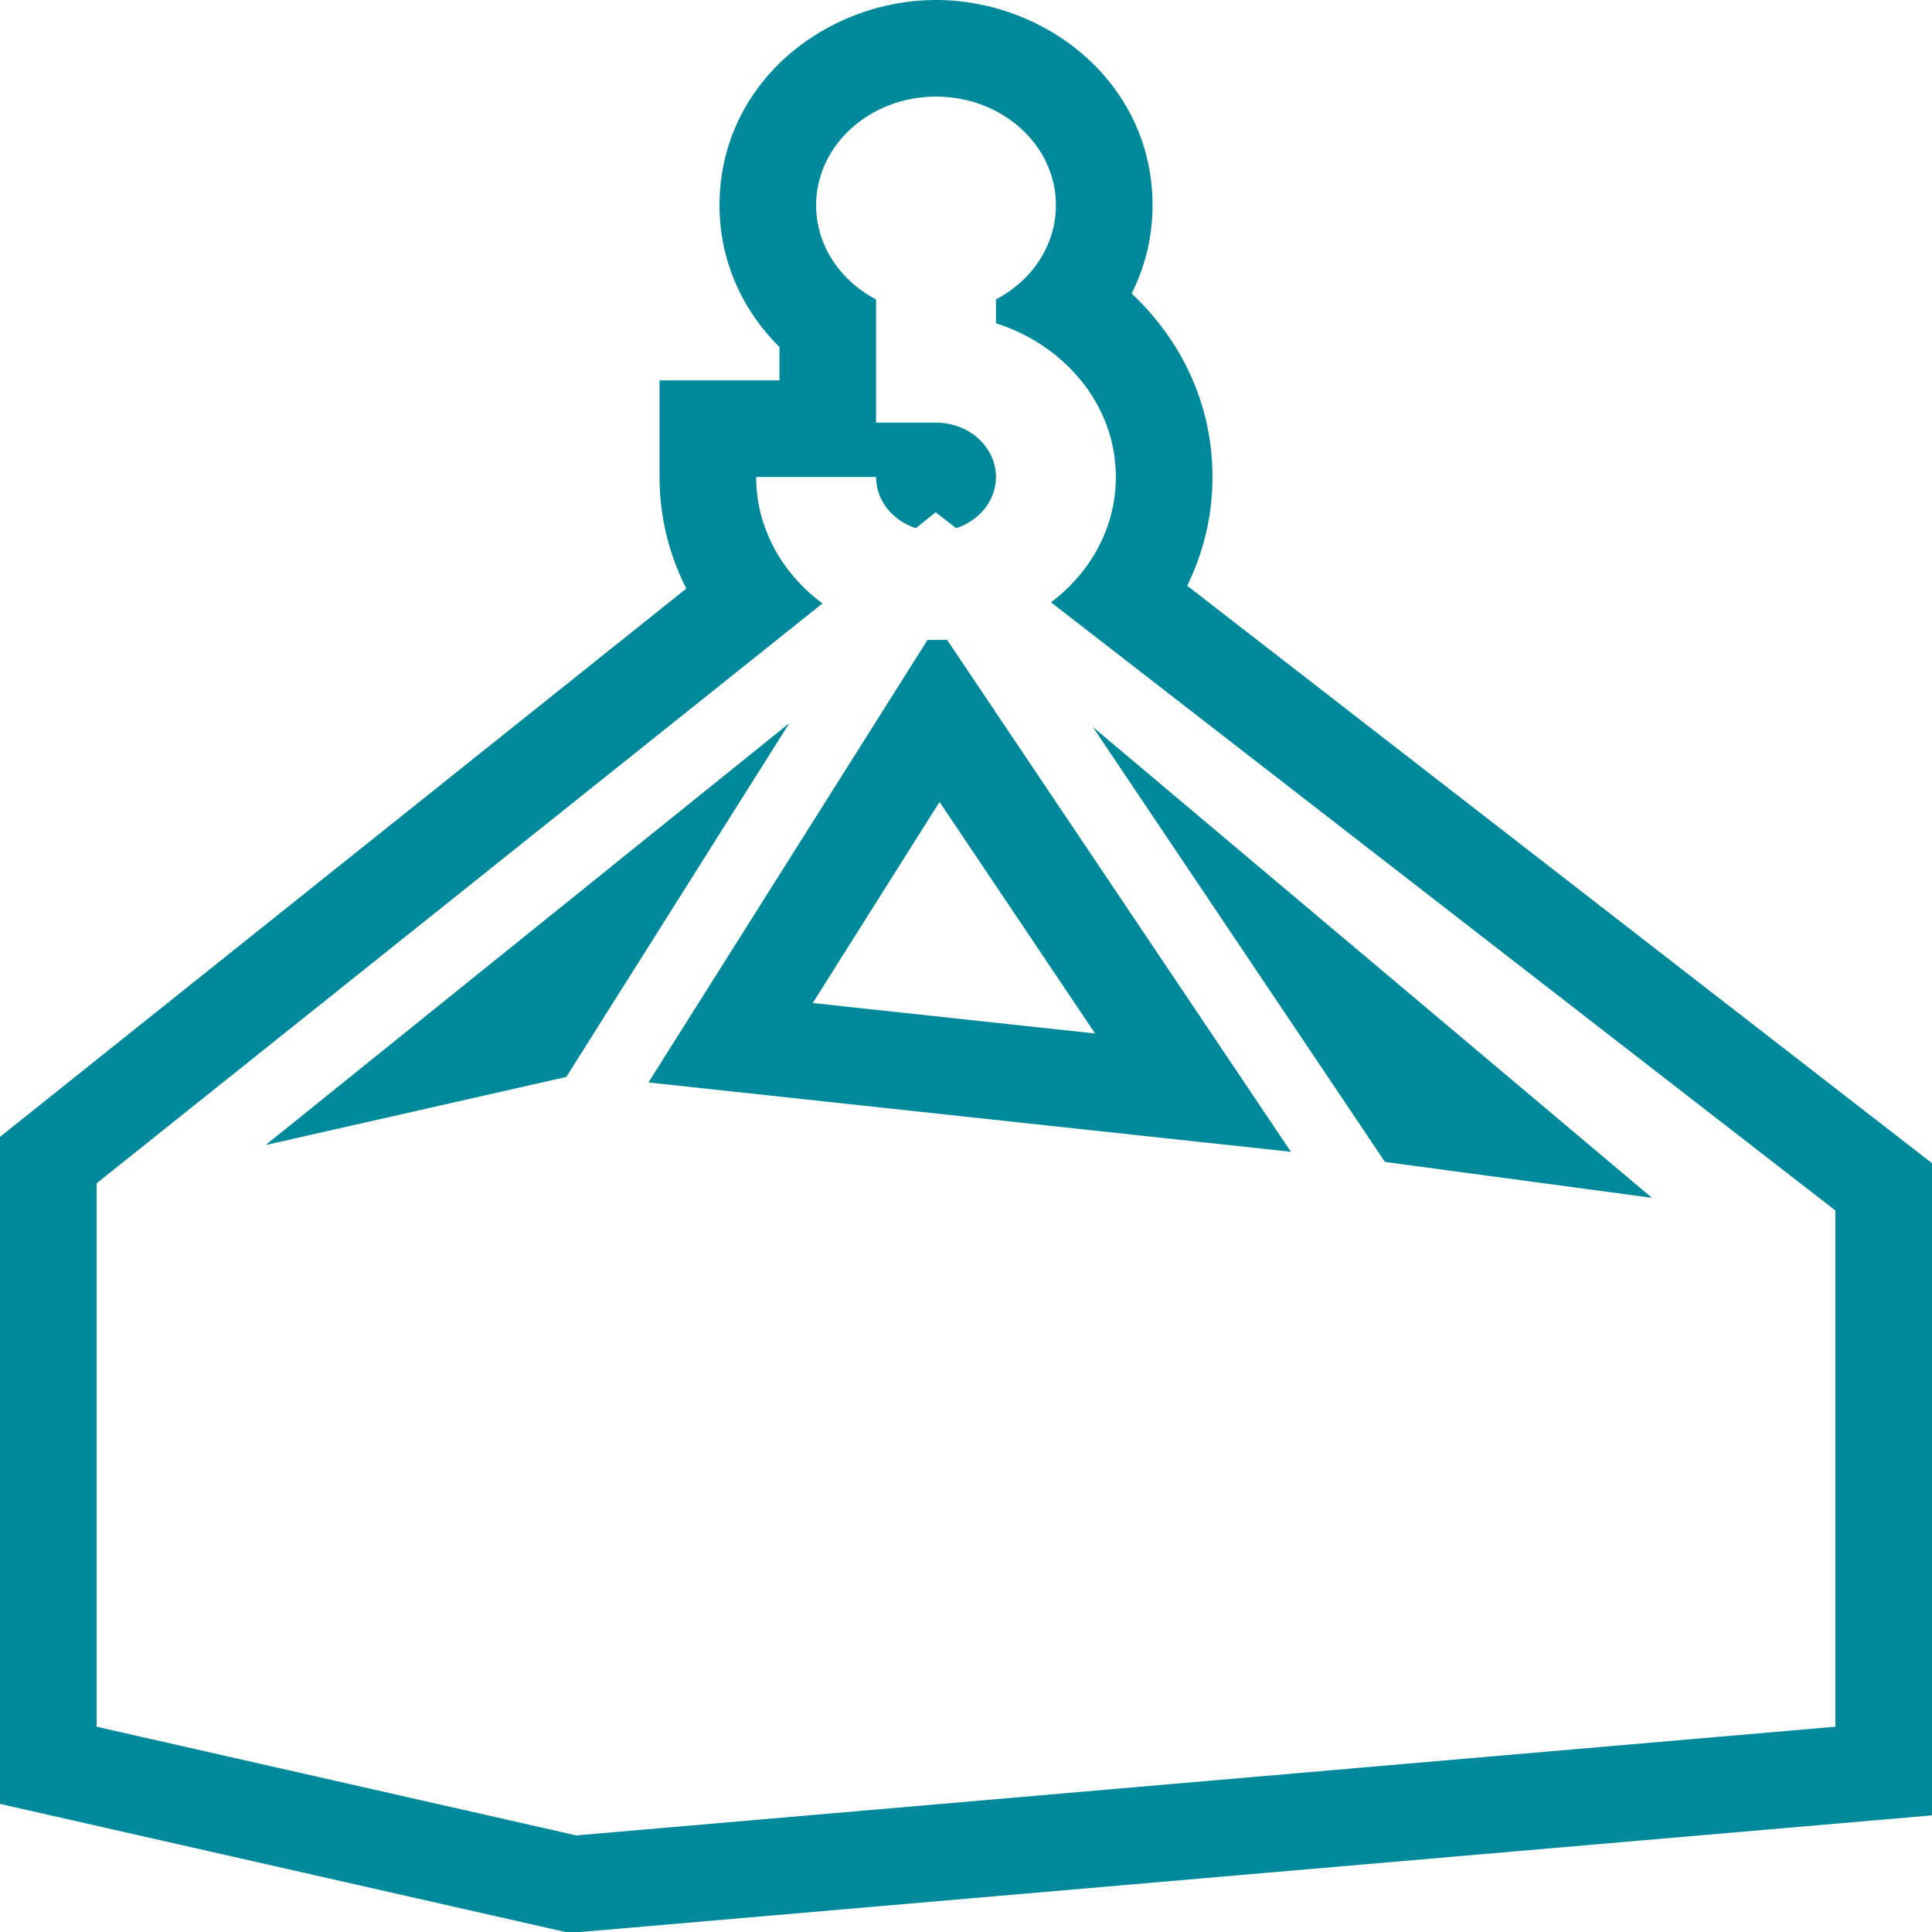
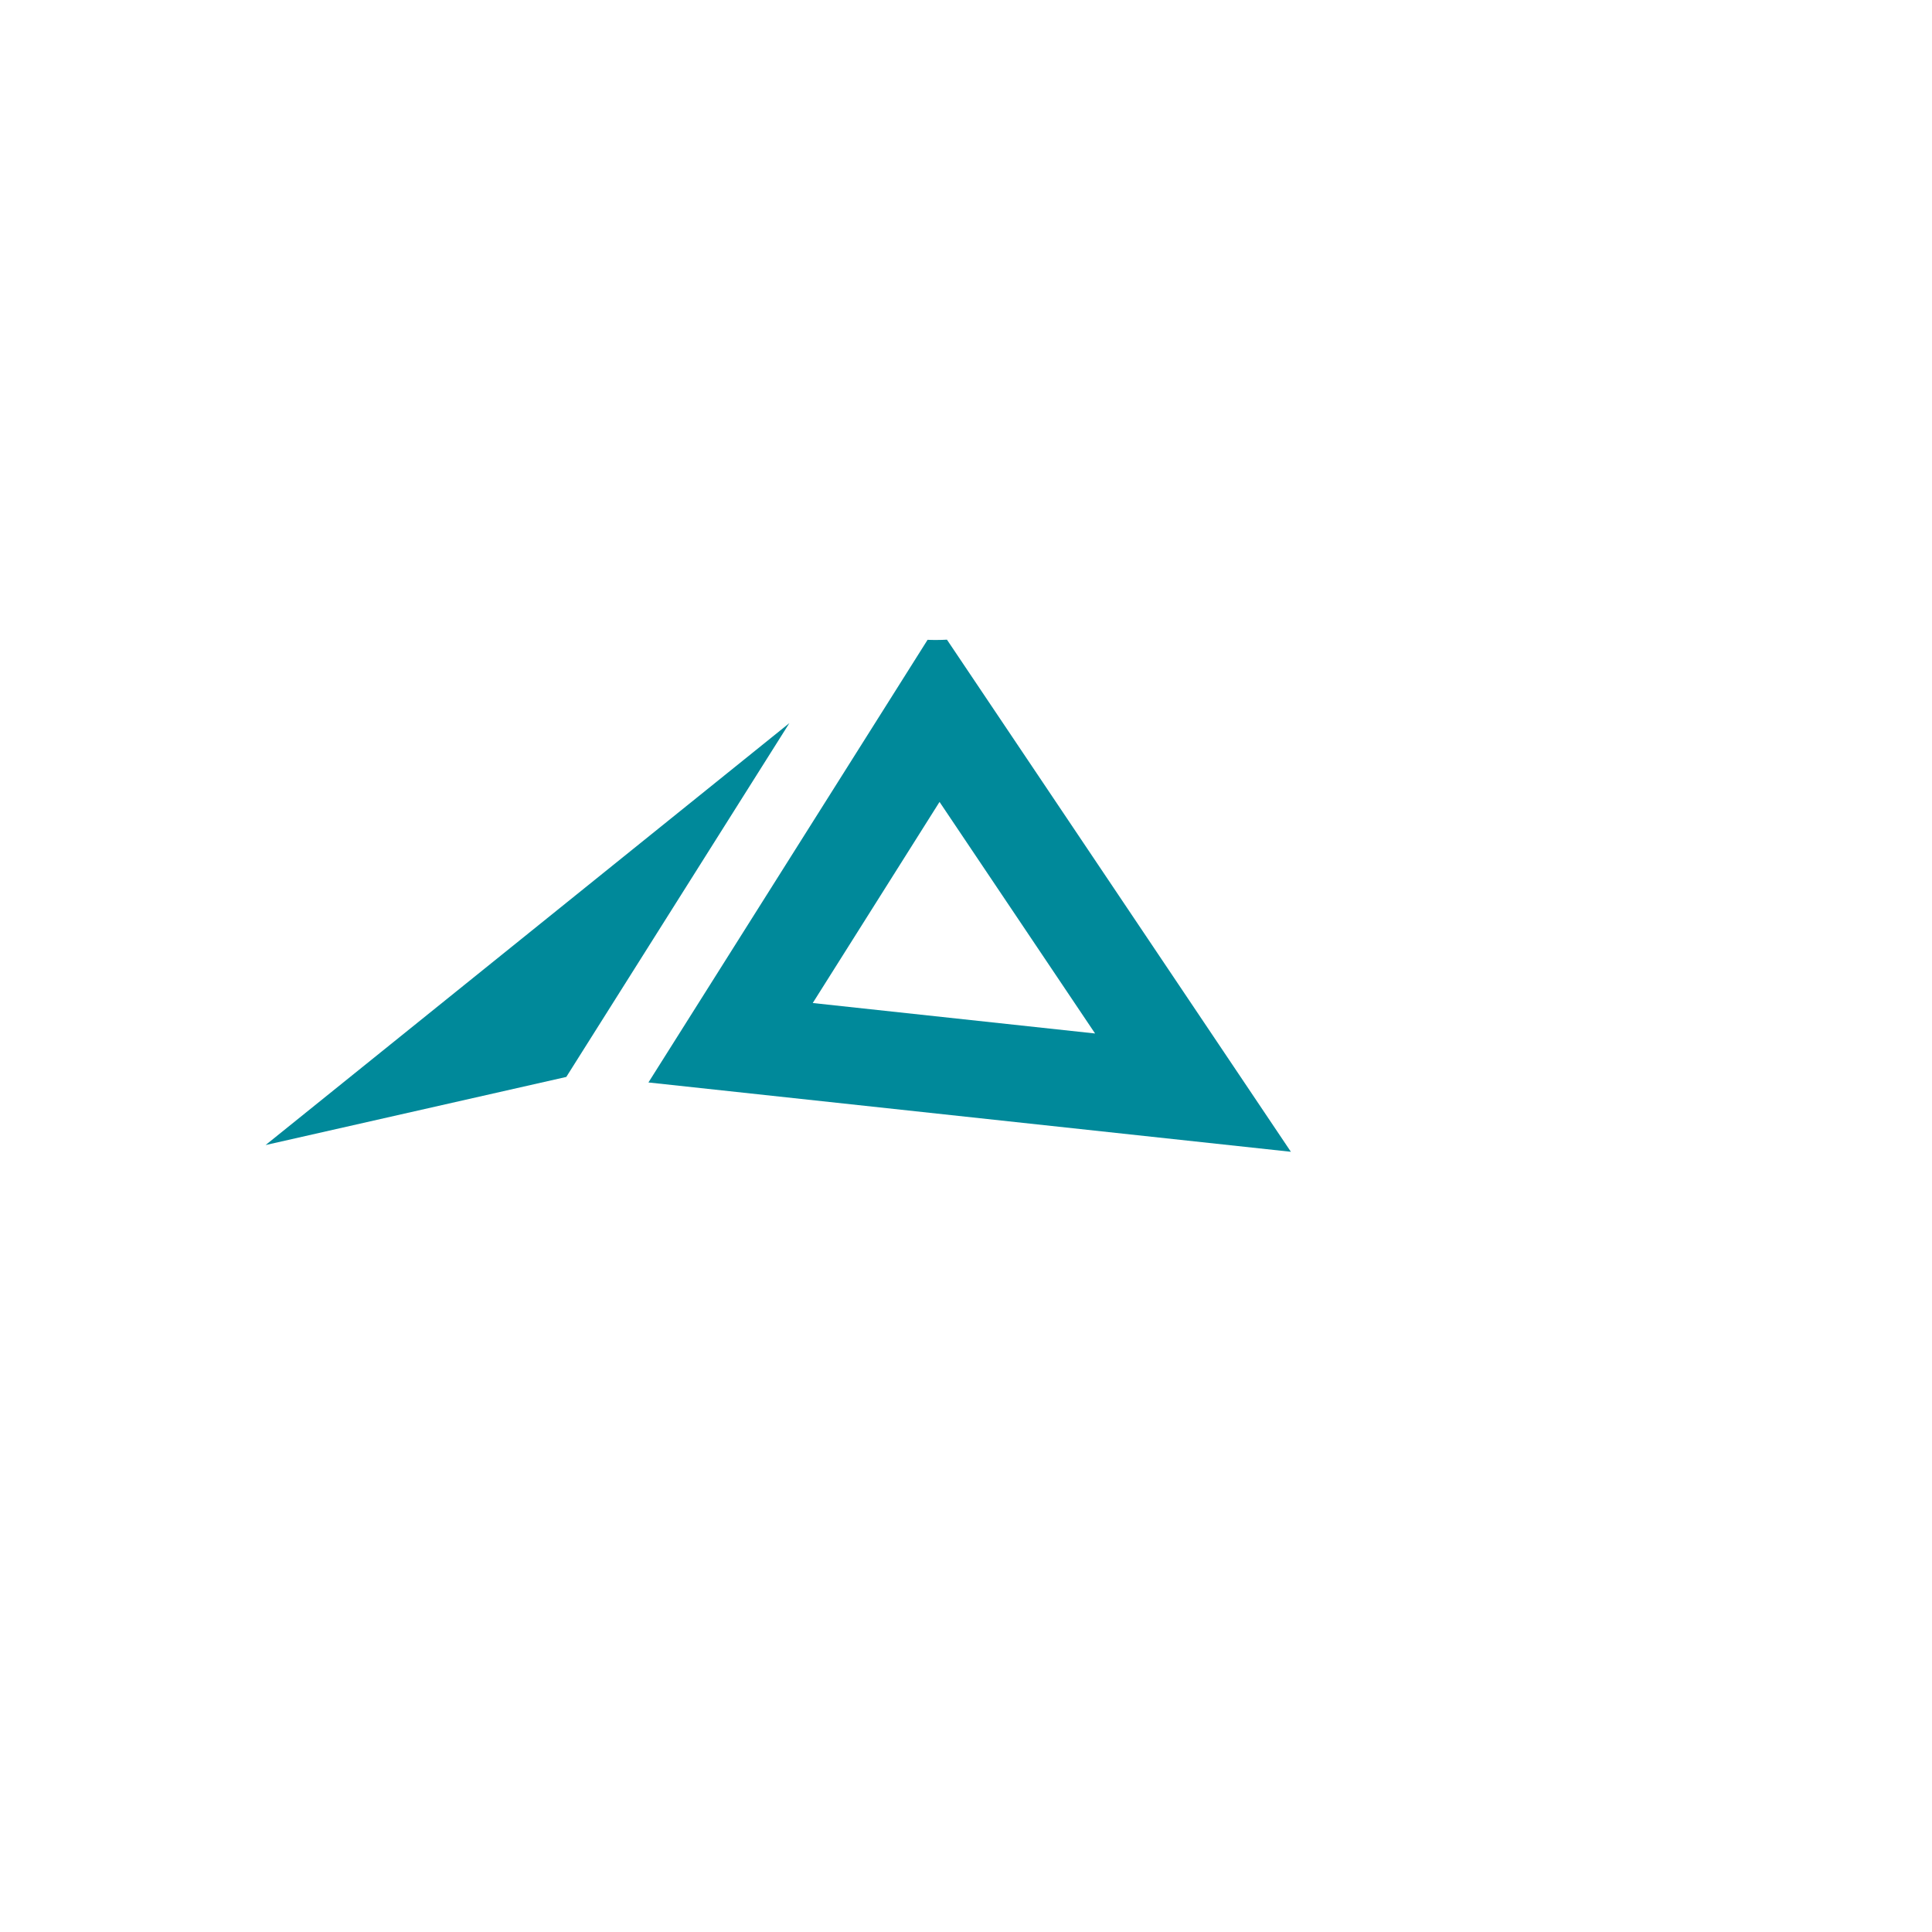
<svg xmlns="http://www.w3.org/2000/svg" width="43" height="43" viewBox="0 0 43 43" fill="none">
  <path d="M20.645 14.24C20.674 14.241 20.703 14.242 20.733 14.243C20.766 14.243 20.799 14.244 20.833 14.244C20.876 14.244 20.919 14.243 20.961 14.242C21 14.241 21.038 14.239 21.076 14.237L28.731 25.635L14.432 24.092L20.645 14.24ZM18.089 22.324L24.373 23.002L20.911 17.848L18.089 22.324Z" fill="#00899A" />
-   <path d="M24.322 16.179L36.768 26.66L30.825 25.861L24.322 16.179Z" fill="#00899A" />
  <path d="M12.604 23.969L5.911 25.485L17.569 16.094L12.604 23.969Z" fill="#00899A" />
-   <path d="M17.348 8.466V7.725C16.545 6.929 16.014 5.833 16.014 4.569C16.014 1.851 18.375 0 20.833 0C23.29 0 25.652 1.851 25.652 4.569C25.652 5.285 25.481 5.948 25.186 6.533C26.275 7.552 26.986 8.973 26.986 10.616C26.986 11.49 26.781 12.308 26.423 13.036L43 25.889V40.404L12.918 43H12.585L0 40.149V25.303L15.275 13.1C14.897 12.356 14.679 11.516 14.679 10.616V8.466H17.348ZM19.498 9.406H20.833C21.14 9.406 21.423 9.5 21.648 9.658C21.767 9.742 21.87 9.843 21.952 9.958C22.088 10.147 22.167 10.373 22.167 10.616L22.167 10.619C22.165 11.144 21.796 11.589 21.279 11.755L20.825 11.401L20.385 11.755C20.242 11.709 20.11 11.641 19.994 11.556C19.702 11.342 19.512 11.019 19.499 10.655L19.498 10.631L19.498 10.616H16.829C16.829 11.072 16.922 11.508 17.092 11.91C17.221 12.217 17.396 12.505 17.608 12.766C17.809 13.013 18.044 13.236 18.306 13.43L2.15 26.337V38.431L12.826 40.85L40.85 38.431V26.942L23.392 13.406C23.934 12.997 24.355 12.461 24.599 11.849C24.753 11.464 24.836 11.049 24.836 10.616C24.836 9.675 24.442 8.819 23.794 8.174C23.436 7.817 23 7.526 22.512 7.321C22.4 7.274 22.285 7.232 22.167 7.194V6.664C22.239 6.626 22.309 6.586 22.376 6.542C22.83 6.251 23.178 5.833 23.361 5.346C23.452 5.102 23.502 4.841 23.502 4.569C23.502 3.233 22.307 2.15 20.833 2.15C19.359 2.15 18.164 3.233 18.164 4.569C18.164 5.464 18.701 6.246 19.498 6.664V9.406Z" fill="#00899A" />
</svg>